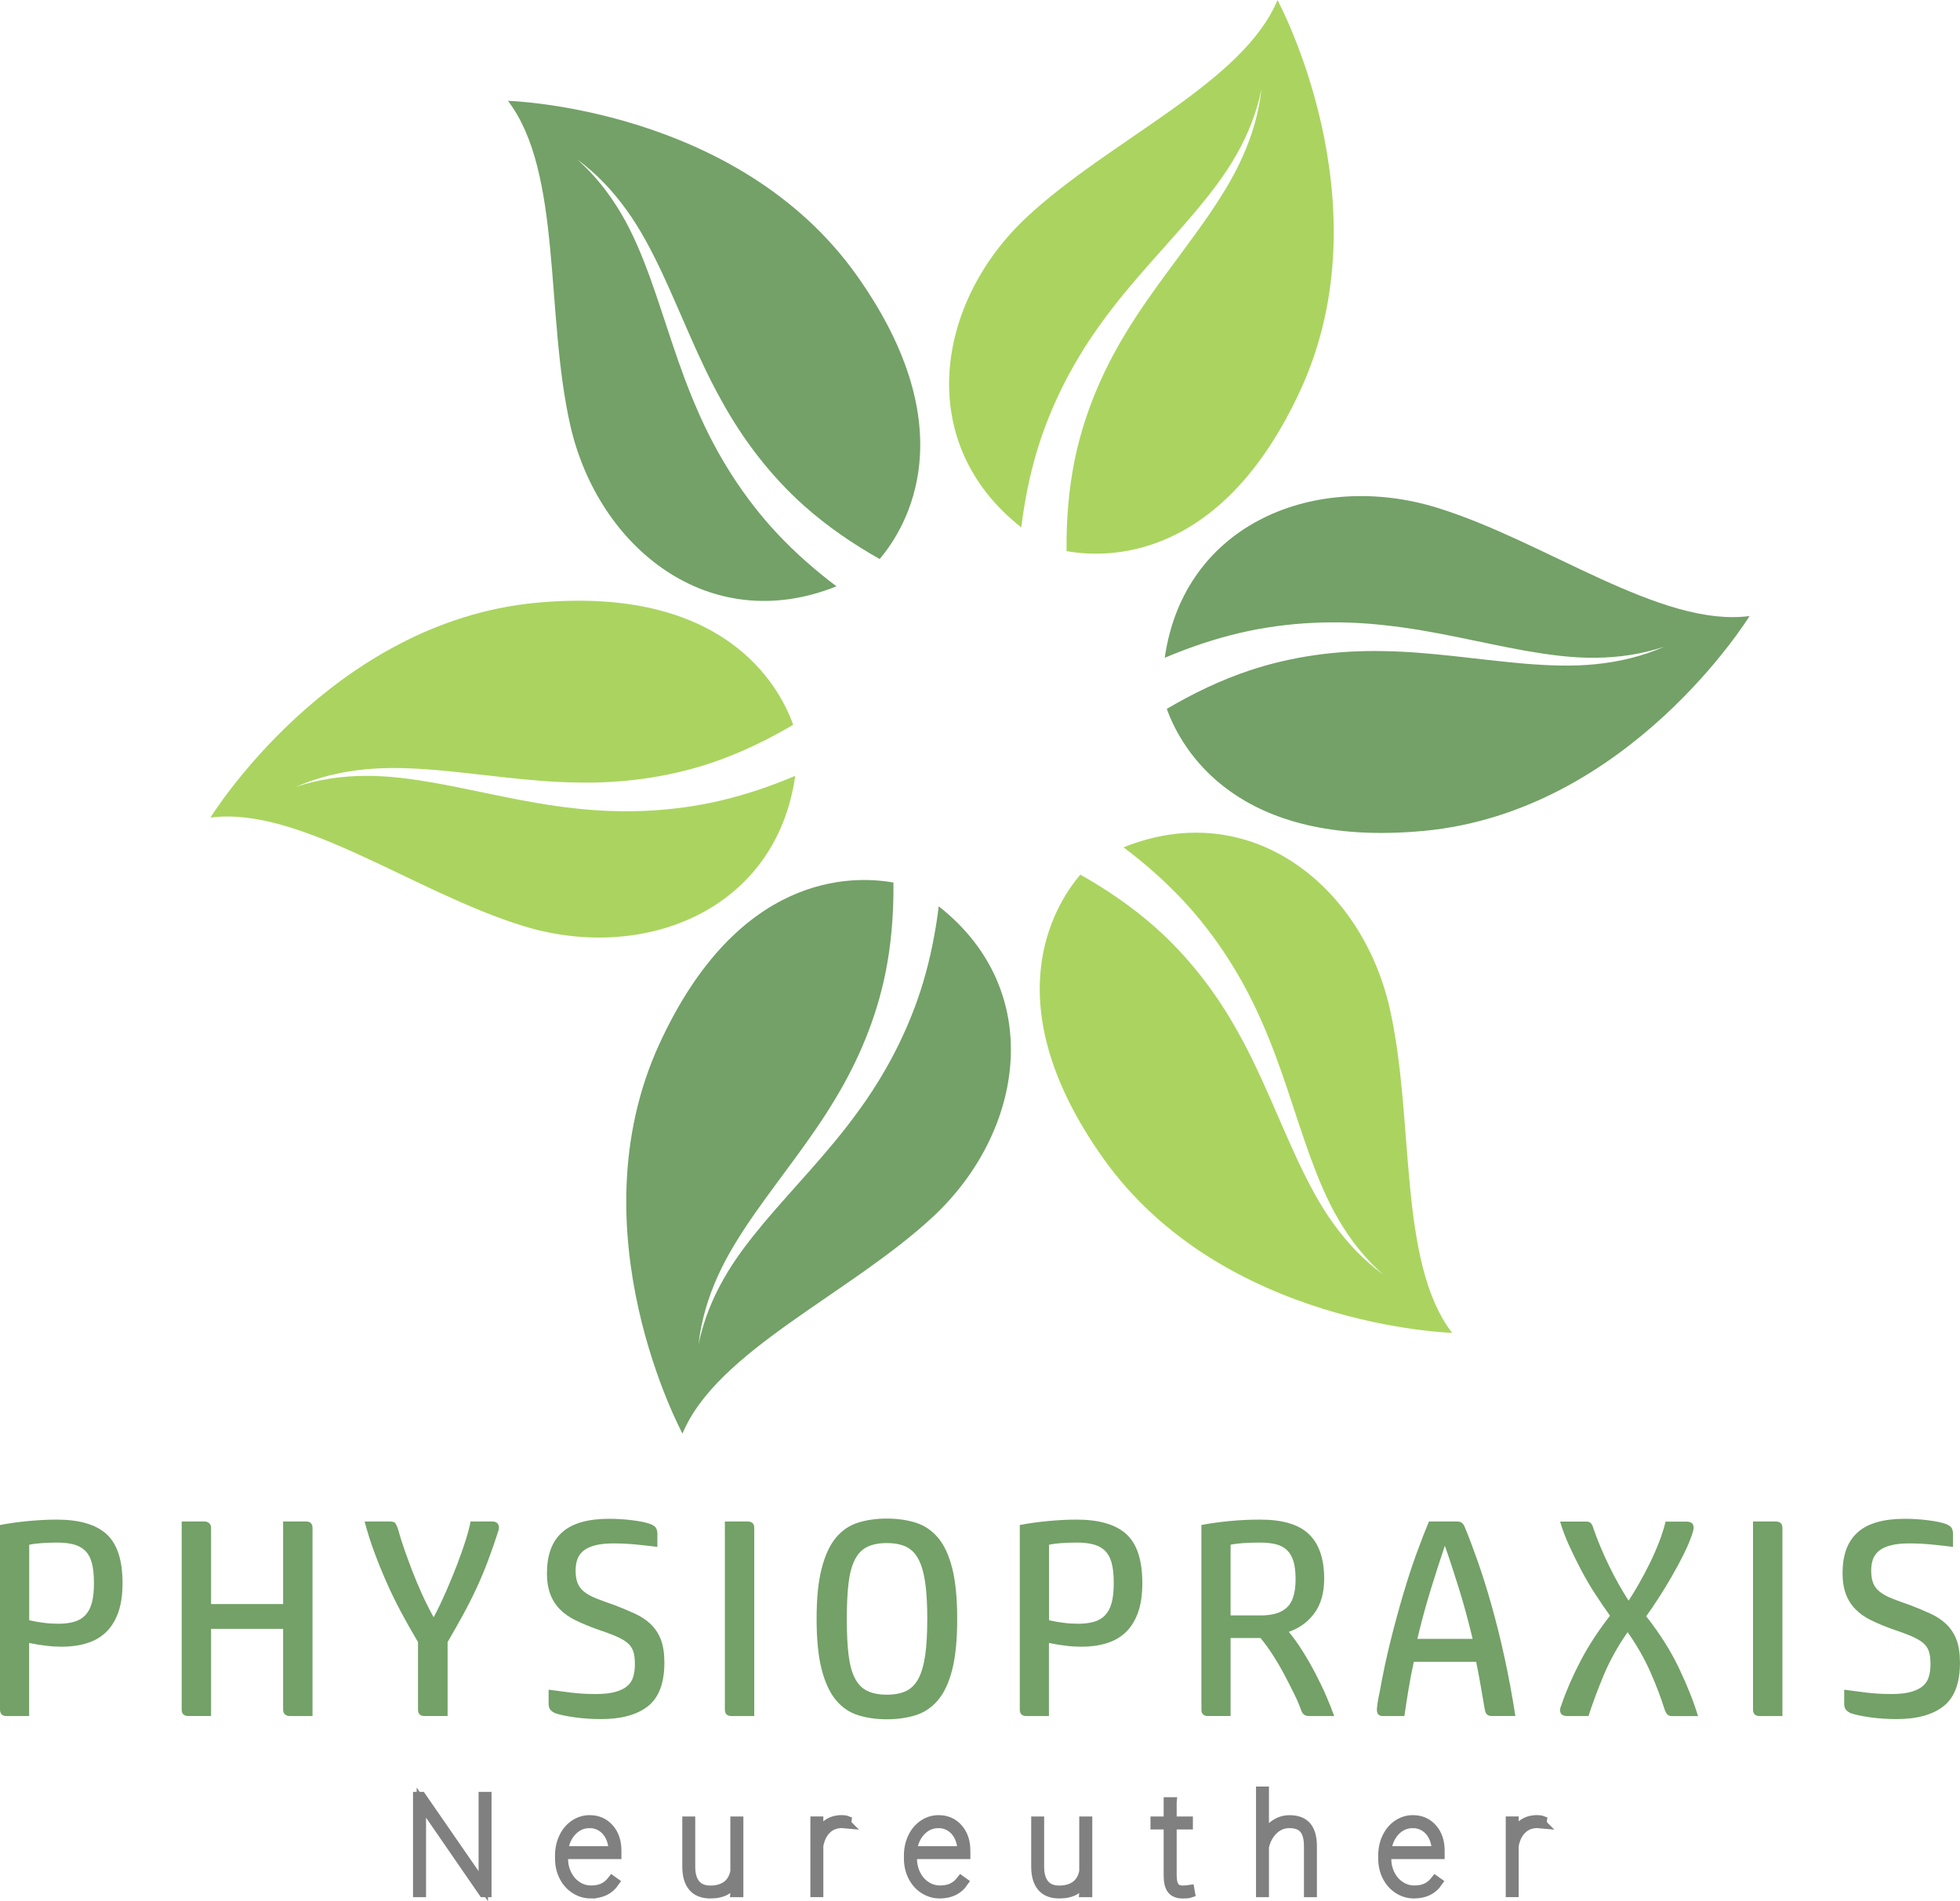
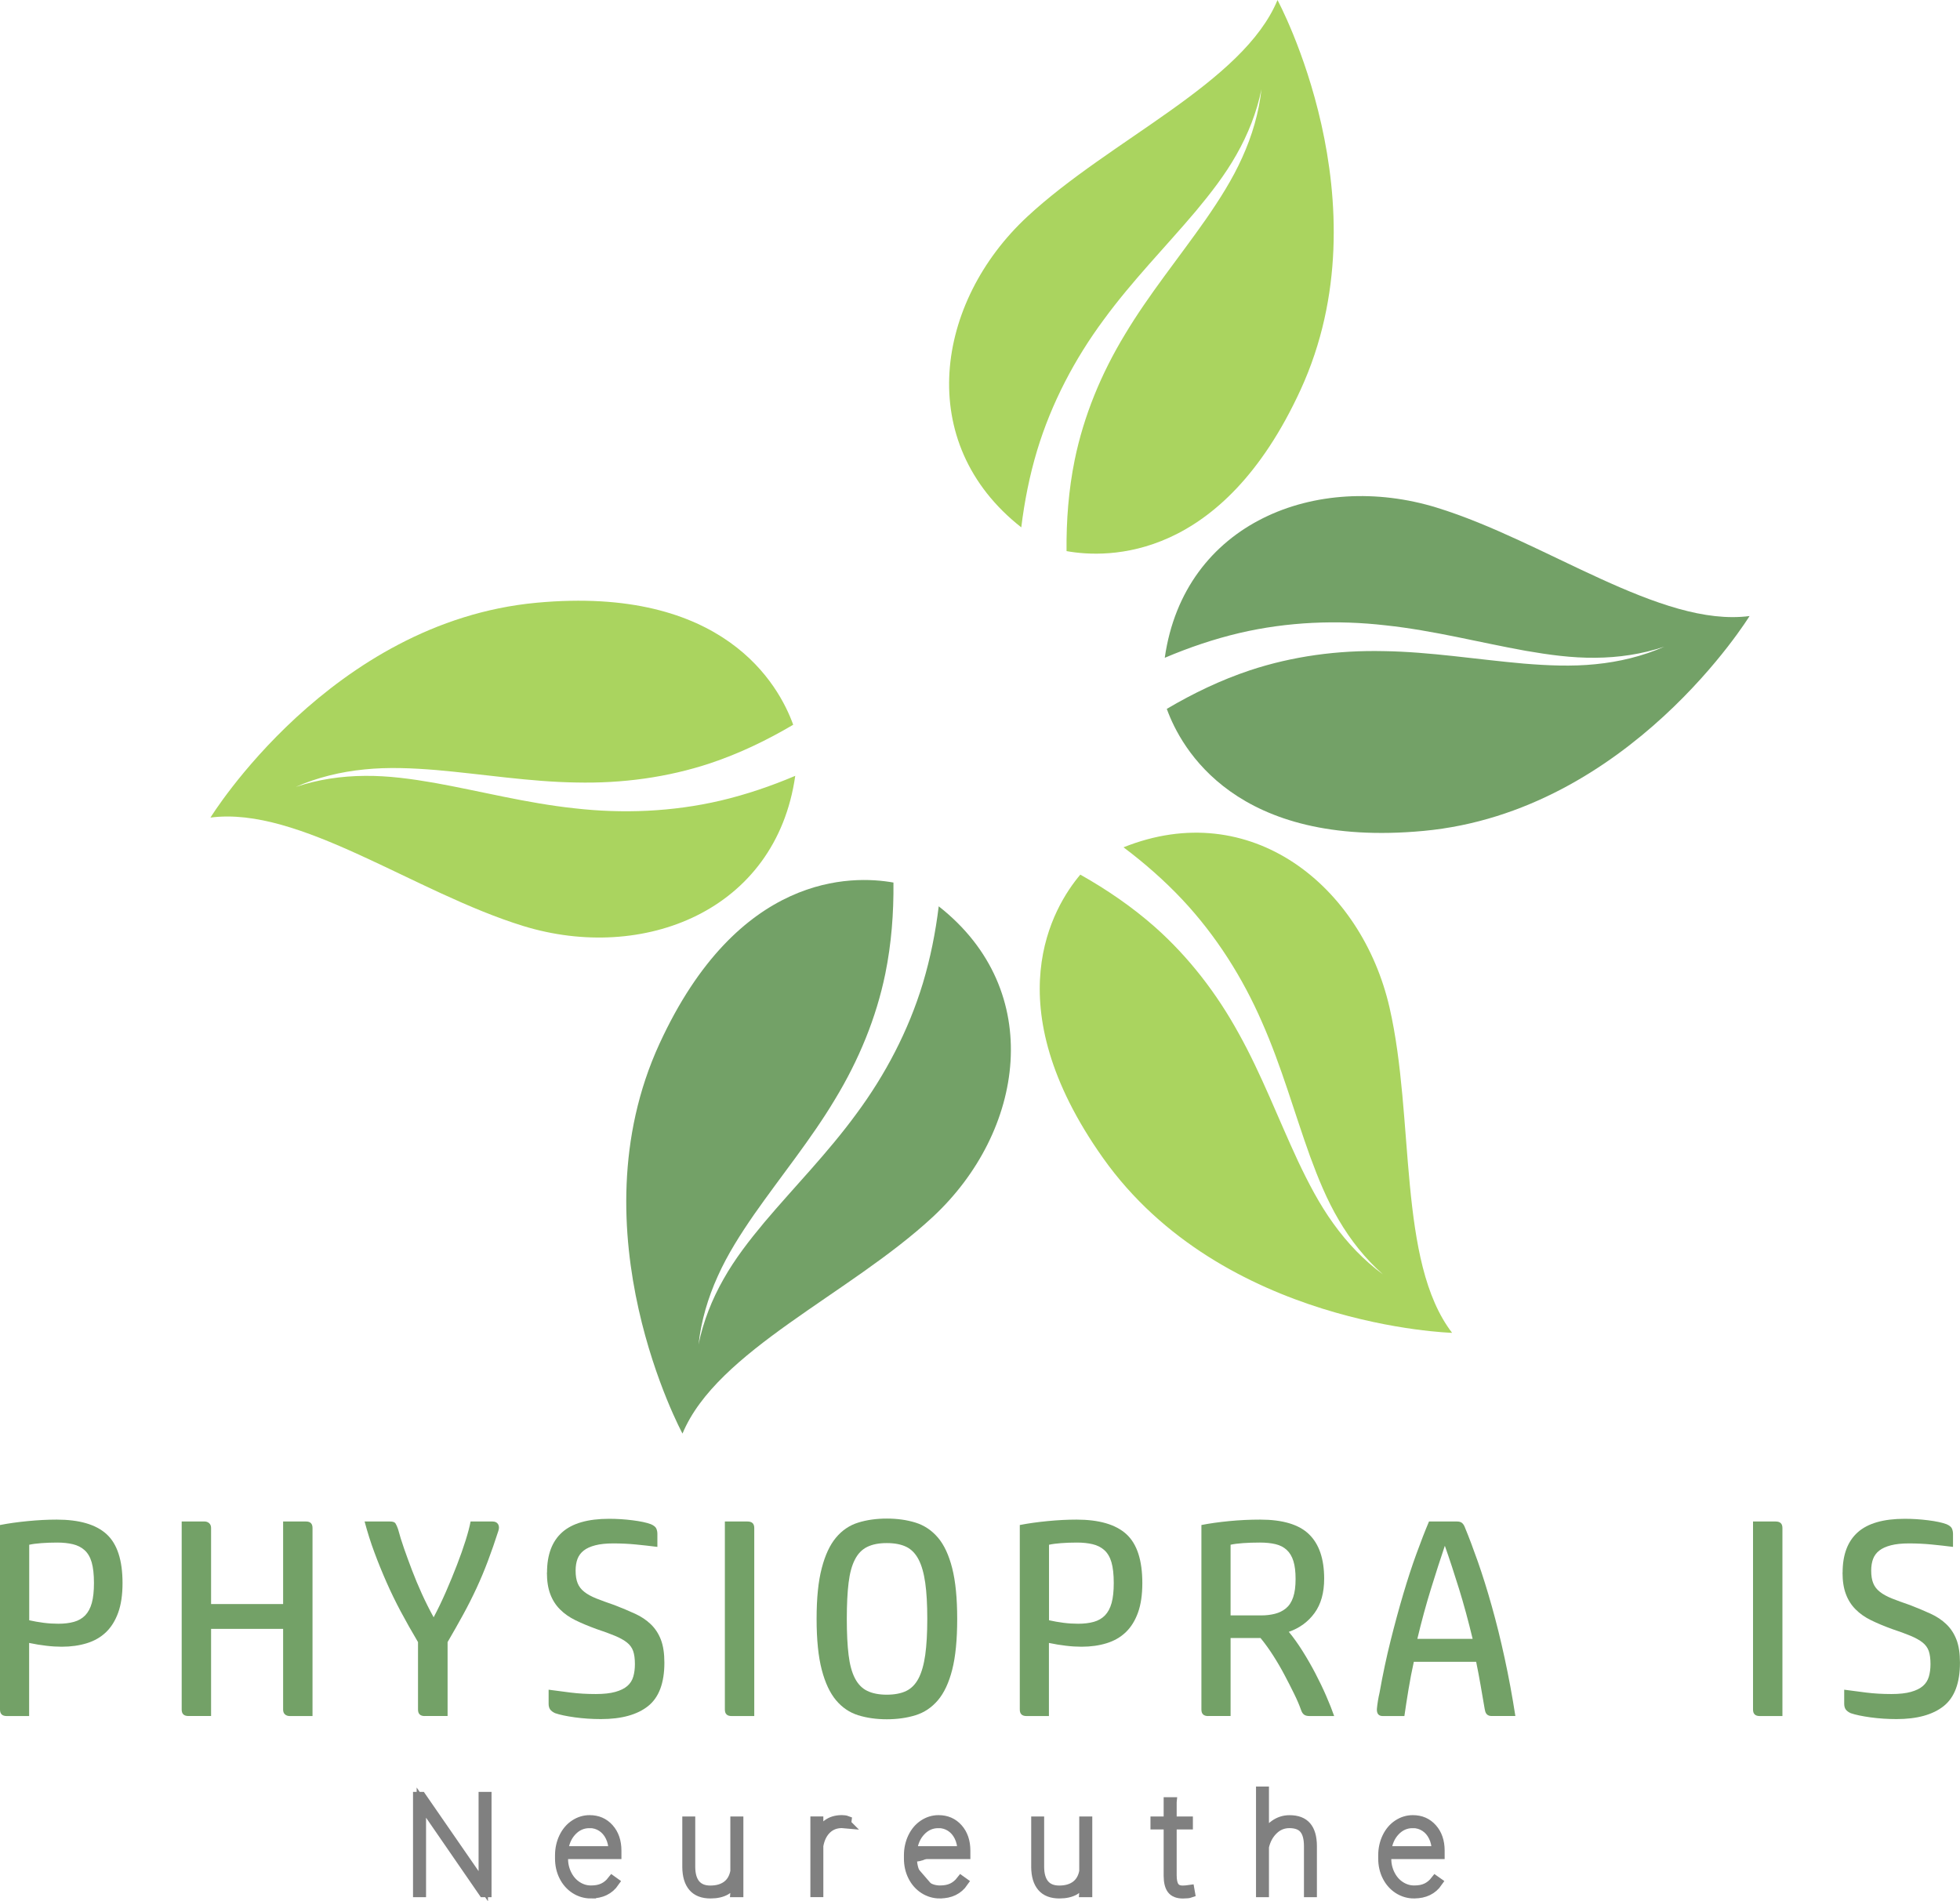
<svg xmlns="http://www.w3.org/2000/svg" version="1.1" viewBox="0 0 529.46 513.65">
  <defs>
    <style>
      .cls-1 {
        fill: #73a167;
      }

      .cls-2 {
        fill: gray;
      }

      .cls-3 {
        fill: none;
        stroke: gray;
        stroke-miterlimit: 10;
        stroke-width: 2.54px;
      }

      .cls-4 {
        fill: #aad45f;
      }
    </style>
  </defs>
  <g>
    <g id="Layer_1">
      <g>
        <path class="cls-1" d="M1.82,463.61c-1.22,0-1.82-.58-1.82-1.75v-49.86c2.24-.44,4.74-.79,7.51-1.06,2.77-.27,5.37-.4,7.8-.4,6.12,0,10.62,1.31,13.49,3.94,2.87,2.63,4.3,7.02,4.3,13.2,0,3.16-.39,5.82-1.17,7.98-.78,2.16-1.87,3.92-3.28,5.28-1.41,1.36-3.14,2.36-5.18,2.99-2.04.63-4.3.95-6.78.95-1.31,0-2.71-.08-4.19-.26-1.48-.17-3.03-.42-4.63-.76v19.75H1.82ZM7.87,437.73c1.31.29,2.62.52,3.94.69,1.31.17,2.62.25,3.94.25,1.6,0,3.01-.17,4.23-.51,1.22-.34,2.22-.92,3.03-1.75.8-.83,1.4-1.94,1.79-3.35.39-1.41.58-3.21.58-5.39,0-2.33-.21-4.2-.62-5.61-.41-1.41-1.06-2.5-1.93-3.28-.87-.78-1.93-1.31-3.17-1.6-1.24-.29-2.64-.44-4.19-.44s-2.93.05-4.26.15c-1.34.1-2.44.24-3.32.44v20.41Z" />
        <path class="cls-1" d="M82.67,411.05c1.17,0,1.75.58,1.75,1.75v50.81h-6.12c-.54,0-.97-.14-1.31-.44-.34-.29-.51-.73-.51-1.31v-21.8h-19.46v23.54h-6.12c-1.22,0-1.82-.58-1.82-1.75v-50.81h6.12c.53,0,.97.16,1.31.47.34.32.51.74.51,1.28v20.56h19.46v-22.31h6.2Z" />
        <path class="cls-1" d="M114.74,463.61c-1.22,0-1.82-.58-1.82-1.75v-18.23c-1.7-2.87-3.26-5.62-4.67-8.27s-2.7-5.3-3.86-7.95c-1.17-2.65-2.25-5.31-3.24-7.98-1-2.67-1.88-5.47-2.66-8.38h6.85c.78,0,1.28.17,1.49.51.22.34.45.85.69,1.53.44,1.65.98,3.41,1.64,5.29.66,1.87,1.37,3.83,2.15,5.87.78,2.04,1.65,4.13,2.62,6.27.97,2.14,2.04,4.28,3.21,6.41,1.17-2.19,2.28-4.51,3.35-6.96,1.07-2.45,2.05-4.85,2.95-7.18.9-2.33,1.68-4.53,2.33-6.6.65-2.07,1.1-3.78,1.35-5.14h5.9c.73,0,1.24.24,1.53.73.29.49.32,1.09.07,1.82-.92,2.87-1.86,5.56-2.81,8.09-.95,2.53-1.98,4.99-3.1,7.4-1.12,2.41-2.32,4.79-3.61,7.14-1.29,2.36-2.68,4.82-4.19,7.4v19.97h-6.2Z" />
        <path class="cls-1" d="M147.77,424.83c0-4.81,1.36-8.43,4.08-10.86,2.72-2.43,6.95-3.65,12.68-3.65,2.09,0,4.2.13,6.34.4,2.14.27,3.79.62,4.96,1.06.78.34,1.26.73,1.46,1.17.19.44.29.92.29,1.46v3.5c-1.9-.24-3.83-.46-5.8-.65s-4-.29-6.09-.29c-1.94,0-3.57.17-4.88.51-1.31.34-2.36.81-3.13,1.42s-1.34,1.36-1.68,2.26c-.34.9-.51,1.96-.51,3.17,0,1.36.18,2.49.55,3.39.36.9.96,1.68,1.79,2.33.82.66,1.91,1.25,3.24,1.79,1.34.53,3,1.14,4.99,1.82,1.99.78,3.82,1.54,5.47,2.3,1.65.75,3.07,1.7,4.26,2.84,1.19,1.14,2.1,2.53,2.73,4.16s.95,3.71.95,6.23c0,5.49-1.47,9.4-4.41,11.74-2.94,2.33-7.18,3.5-12.72,3.5-2.43,0-4.79-.16-7.07-.47-2.28-.32-4.06-.69-5.32-1.13-.63-.29-1.08-.63-1.35-1.02-.27-.39-.4-.9-.4-1.53v-3.79c1.8.24,3.76.5,5.9.77,2.14.27,4.42.4,6.85.4,2.14,0,3.9-.19,5.28-.58,1.38-.39,2.47-.92,3.24-1.6.78-.68,1.31-1.52,1.6-2.52.29-1,.44-2.12.44-3.39,0-1.46-.16-2.64-.48-3.54-.32-.9-.87-1.66-1.68-2.3-.8-.63-1.87-1.23-3.21-1.79-1.34-.56-3.02-1.18-5.07-1.86-2.14-.78-4.02-1.57-5.65-2.37-1.63-.8-3.01-1.77-4.15-2.92-1.14-1.14-2.02-2.51-2.62-4.12-.61-1.61-.91-3.55-.91-5.83" />
        <path class="cls-1" d="M197.63,463.61c-1.22,0-1.82-.58-1.82-1.75v-50.81h6.12c1.21,0,1.82.58,1.82,1.75v50.81h-6.12Z" />
        <path class="cls-1" d="M258.57,437.36c0,5.64-.45,10.22-1.35,13.74-.9,3.53-2.19,6.27-3.86,8.24-1.68,1.97-3.69,3.32-6.05,4.05-2.36.73-4.95,1.09-7.76,1.09s-5.39-.36-7.73-1.09c-2.33-.73-4.33-2.08-5.98-4.05-1.65-1.97-2.94-4.71-3.86-8.24-.92-3.52-1.39-8.1-1.39-13.74s.46-10.16,1.39-13.7c.92-3.55,2.21-6.31,3.86-8.27,1.65-1.97,3.65-3.32,5.98-4.04,2.33-.73,4.91-1.09,7.73-1.09s5.41.36,7.76,1.09c2.36.73,4.37,2.08,6.05,4.04,1.68,1.97,2.96,4.73,3.86,8.27.9,3.55,1.35,8.12,1.35,13.7M228.75,437.36c0,3.89.16,7.13.48,9.73.31,2.6.88,4.7,1.71,6.31.83,1.6,1.94,2.75,3.35,3.42,1.41.68,3.16,1.02,5.25,1.02s3.9-.34,5.29-1.02c1.38-.68,2.49-1.82,3.32-3.42.83-1.61,1.42-3.71,1.79-6.31.36-2.6.55-5.84.55-9.73s-.18-7.13-.55-9.73c-.37-2.6-.96-4.7-1.79-6.3-.83-1.6-1.93-2.75-3.32-3.43-1.39-.68-3.15-1.02-5.29-1.02s-3.84.34-5.25,1.02c-1.41.68-2.53,1.82-3.35,3.43-.83,1.6-1.4,3.71-1.71,6.3-.32,2.6-.48,5.85-.48,9.73" />
        <path class="cls-1" d="M277.3,463.61c-1.22,0-1.82-.58-1.82-1.75v-49.86c2.23-.44,4.74-.79,7.51-1.06,2.77-.27,5.37-.4,7.8-.4,6.12,0,10.62,1.31,13.49,3.94,2.87,2.63,4.3,7.02,4.3,13.2,0,3.16-.39,5.82-1.17,7.98-.78,2.16-1.87,3.92-3.28,5.28-1.41,1.36-3.14,2.36-5.18,2.99-2.04.63-4.3.95-6.78.95-1.31,0-2.71-.08-4.19-.26-1.48-.17-3.03-.42-4.63-.76v19.75h-6.05ZM283.36,437.73c1.31.29,2.62.52,3.94.69,1.31.17,2.62.25,3.94.25,1.6,0,3.01-.17,4.23-.51,1.21-.34,2.22-.92,3.02-1.75.8-.83,1.4-1.94,1.79-3.35.39-1.41.58-3.21.58-5.39,0-2.33-.21-4.2-.62-5.61-.41-1.41-1.06-2.5-1.93-3.28-.87-.78-1.93-1.31-3.17-1.6-1.24-.29-2.64-.44-4.19-.44s-2.93.05-4.26.15c-1.34.1-2.44.24-3.32.44v20.41Z" />
        <path class="cls-1" d="M326.36,463.61c-1.22,0-1.82-.58-1.82-1.75v-49.86c2.23-.44,4.74-.79,7.51-1.06,2.77-.27,5.56-.4,8.38-.4,6.07,0,10.47,1.32,13.19,3.97,2.72,2.65,4.08,6.65,4.08,11.99,0,3.79-.86,6.88-2.59,9.26-1.73,2.38-4.05,4.08-6.96,5.1,1.21,1.46,2.44,3.17,3.68,5.14,1.24,1.97,2.41,4,3.5,6.09,1.09,2.09,2.08,4.14,2.95,6.16.88,2.02,1.58,3.8,2.12,5.36h-6.63c-.68,0-1.19-.13-1.53-.4-.34-.27-.61-.69-.8-1.28-.44-1.26-1.06-2.71-1.86-4.34-.8-1.63-1.66-3.32-2.59-5.07-.92-1.75-1.94-3.5-3.06-5.25-1.12-1.75-2.26-3.33-3.42-4.74h-8.09v21.07h-6.05ZM332.42,436.42h8.31c1.31,0,2.54-.15,3.68-.44,1.14-.29,2.14-.79,2.99-1.49.85-.71,1.5-1.7,1.93-2.99.44-1.29.65-2.93.65-4.92s-.19-3.54-.58-4.81c-.39-1.26-.98-2.27-1.79-3.02-.8-.75-1.81-1.28-3.02-1.57-1.22-.29-2.62-.44-4.23-.44-1.7,0-3.23.05-4.59.15-1.36.1-2.48.24-3.35.44v19.1Z" />
        <path class="cls-1" d="M401.09,461.86c-.39-2.29-.77-4.47-1.13-6.56-.36-2.09-.76-4.2-1.2-6.34h-16.84c-.54,2.43-1.01,4.88-1.42,7.36-.41,2.48-.79,4.91-1.13,7.29h-5.83c-1.12,0-1.65-.63-1.6-1.9.14-1.51.39-2.99.73-4.45.87-4.91,1.87-9.6,2.99-14.07,1.12-4.47,2.26-8.67,3.43-12.61,1.17-3.94,2.34-7.55,3.54-10.82,1.19-3.28,2.32-6.18,3.39-8.71h7.58c.58,0,1.03.13,1.35.4.32.27.57.67.77,1.2,1.07,2.58,2.23,5.66,3.5,9.26,1.26,3.6,2.52,7.59,3.75,11.99,1.24,4.4,2.41,9.11,3.5,14.14,1.09,5.03,2.05,10.22,2.88,15.56h-6.42c-1.07,0-1.68-.58-1.82-1.75M390.3,417.61c-1.21,3.6-2.47,7.47-3.75,11.63-1.29,4.15-2.52,8.66-3.68,13.52h14.94c-1.17-4.86-2.39-9.37-3.68-13.52-1.29-4.16-2.56-8.03-3.83-11.63" />
-         <path class="cls-1" d="M423.32,463.61c-.54,0-.98-.12-1.35-.36-.37-.24-.55-.68-.55-1.31,0-.34.15-.85.44-1.53,1.26-3.69,2.95-7.57,5.07-11.63,2.11-4.06,4.77-8.15,7.98-12.28-1.21-1.7-2.49-3.57-3.83-5.61-1.34-2.04-2.6-4.18-3.79-6.41-1.19-2.24-2.31-4.5-3.35-6.78-1.05-2.28-1.88-4.5-2.51-6.63h7.07c.58,0,1.01.16,1.28.47.27.32.48.74.62,1.28.53,1.55,1.17,3.21,1.89,4.96.73,1.75,1.52,3.5,2.37,5.25.85,1.75,1.74,3.44,2.66,5.07.92,1.63,1.8,3.07,2.62,4.34.92-1.41,1.87-2.96,2.84-4.67.97-1.7,1.92-3.49,2.84-5.36.92-1.87,1.76-3.78,2.52-5.72.75-1.94,1.35-3.81,1.79-5.61h5.68c.53,0,.98.12,1.35.36.36.24.55.68.55,1.31,0,.24-.05.52-.14.84-.1.32-.2.64-.29.98-.58,1.7-1.36,3.52-2.33,5.47-.97,1.94-2.02,3.89-3.14,5.83-1.12,1.94-2.27,3.84-3.46,5.68-1.19,1.85-2.34,3.55-3.46,5.1,3.64,4.62,6.6,9.29,8.86,14.03,2.26,4.74,3.97,9.05,5.14,12.94h-7.07c-.58,0-1.02-.18-1.31-.55-.29-.37-.53-.86-.73-1.5-.92-2.96-2.17-6.24-3.75-9.84-1.58-3.59-3.63-7.19-6.16-10.79-2.67,3.84-4.84,7.74-6.49,11.7-1.65,3.96-3.01,7.62-4.08,10.97h-5.76Z" />
        <path class="cls-1" d="M475.37,463.61c-1.22,0-1.82-.58-1.82-1.75v-50.81h6.12c1.22,0,1.82.58,1.82,1.75v50.81h-6.12Z" />
        <path class="cls-1" d="M497.75,424.83c0-4.81,1.36-8.43,4.08-10.86,2.72-2.43,6.95-3.65,12.69-3.65,2.09,0,4.2.13,6.34.4,2.14.27,3.79.62,4.96,1.06.78.34,1.26.73,1.46,1.17.19.44.29.92.29,1.46v3.5c-1.9-.24-3.83-.46-5.8-.65-1.97-.19-4-.29-6.09-.29-1.94,0-3.57.17-4.88.51-1.31.34-2.36.81-3.14,1.42s-1.34,1.36-1.68,2.26c-.34.9-.51,1.96-.51,3.17,0,1.36.18,2.49.55,3.39.36.9.96,1.68,1.79,2.33.83.66,1.91,1.25,3.24,1.79,1.34.53,3,1.14,4.99,1.82,1.99.78,3.82,1.54,5.47,2.3,1.65.75,3.07,1.7,4.26,2.84,1.19,1.14,2.1,2.53,2.73,4.16s.95,3.71.95,6.23c0,5.49-1.47,9.4-4.41,11.74-2.94,2.33-7.18,3.5-12.72,3.5-2.43,0-4.79-.16-7.07-.47-2.28-.32-4.06-.69-5.32-1.13-.63-.29-1.08-.63-1.35-1.02-.27-.39-.4-.9-.4-1.53v-3.79c1.8.24,3.77.5,5.9.77,2.14.27,4.42.4,6.85.4,2.14,0,3.9-.19,5.28-.58,1.39-.39,2.47-.92,3.24-1.6.78-.68,1.31-1.52,1.6-2.52.29-1,.44-2.12.44-3.39,0-1.46-.16-2.64-.47-3.54-.32-.9-.87-1.66-1.68-2.3-.8-.63-1.87-1.23-3.21-1.79-1.34-.56-3.02-1.18-5.07-1.86-2.14-.78-4.02-1.57-5.65-2.37-1.63-.8-3.01-1.77-4.15-2.92-1.14-1.14-2.02-2.51-2.62-4.12-.61-1.61-.91-3.55-.91-5.83" />
        <polygon class="cls-2" points="131.51 511.27 130.55 511.27 113.82 486.99 113.82 511.27 112.84 511.27 112.84 485.36 113.82 485.36 130.55 509.58 130.55 485.36 131.51 485.36 131.51 511.27" />
        <polygon class="cls-3" points="131.51 511.27 130.55 511.27 113.82 486.99 113.82 511.27 112.84 511.27 112.84 485.36 113.82 485.36 130.55 509.58 130.55 485.36 131.51 485.36 131.51 511.27" />
        <path class="cls-2" d="M159.63,511.62c-1.55,0-2.98-.42-4.28-1.25-1.3-.84-2.32-1.99-3.05-3.44-.74-1.46-1.1-3.08-1.1-4.86v-.8c0-1.78.36-3.41,1.07-4.9.71-1.48,1.69-2.64,2.94-3.47,1.25-.83,2.6-1.25,4.07-1.25,2.15,0,3.9.76,5.27,2.3,1.36,1.53,2.05,3.54,2.05,6.03v1.01h-14.43v1.05c0,1.56.33,3.01.99,4.34.66,1.33,1.57,2.38,2.72,3.13,1.16.76,2.41,1.14,3.76,1.14s2.39-.21,3.3-.64c.91-.43,1.71-1.09,2.41-1.99l.67.48c-1.43,2.08-3.57,3.11-6.39,3.11M159.28,492.62c-1.88,0-3.46.7-4.77,2.09-1.31,1.39-2.07,3.17-2.3,5.33h13.42v-.23c0-1.31-.28-2.52-.83-3.64-.55-1.12-1.31-1.99-2.28-2.62-.97-.62-2.05-.94-3.25-.94" />
        <path class="cls-3" d="M159.63,511.62c-1.55,0-2.98-.42-4.28-1.25-1.3-.84-2.32-1.99-3.05-3.44-.74-1.46-1.1-3.08-1.1-4.86v-.8c0-1.78.36-3.41,1.07-4.9.71-1.48,1.69-2.64,2.94-3.47,1.25-.83,2.6-1.25,4.07-1.25,2.15,0,3.9.76,5.27,2.3,1.36,1.53,2.05,3.54,2.05,6.03v1.01h-14.43v1.05c0,1.56.33,3.01.99,4.34.66,1.33,1.57,2.38,2.72,3.13,1.16.76,2.41,1.14,3.76,1.14s2.39-.21,3.3-.64c.91-.43,1.71-1.09,2.41-1.99l.67.48c-1.43,2.08-3.57,3.11-6.39,3.11ZM159.28,492.62c-1.88,0-3.46.7-4.77,2.09-1.31,1.39-2.07,3.17-2.3,5.33h13.42v-.23c0-1.31-.28-2.52-.83-3.64-.55-1.12-1.31-1.99-2.28-2.62-.97-.62-2.05-.94-3.25-.94Z" />
        <path class="cls-2" d="M198.56,511.27v-3.11c-.57,1.07-1.4,1.91-2.49,2.53-1.09.62-2.47.93-4.15.93-2.1,0-3.68-.61-4.73-1.84-1.05-1.23-1.59-3.02-1.61-5.36v-12.41h.96v12.44c.02,2.04.49,3.59,1.39,4.64.9,1.05,2.22,1.58,3.95,1.58,1.84,0,3.33-.43,4.49-1.3,1.15-.87,1.88-2.14,2.19-3.81v-13.54h.98v19.26h-.98Z" />
        <path class="cls-3" d="M198.56,511.27v-3.11c-.57,1.07-1.4,1.91-2.49,2.53-1.09.62-2.47.93-4.15.93-2.1,0-3.68-.61-4.73-1.84-1.05-1.23-1.59-3.02-1.61-5.36v-12.41h.96v12.44c.02,2.04.49,3.59,1.39,4.64.9,1.05,2.22,1.58,3.95,1.58,1.84,0,3.33-.43,4.49-1.3,1.15-.87,1.88-2.14,2.19-3.81v-13.54h.98v19.26h-.98Z" />
        <path class="cls-2" d="M228.67,492.72l-1.25-.11c-1.64,0-3.01.53-4.11,1.59-1.1,1.06-1.83,2.54-2.17,4.45v12.61h-.96v-19.26h.96v4c.52-1.34,1.3-2.4,2.35-3.18,1.04-.78,2.35-1.18,3.93-1.18.56,0,1.01.07,1.35.2l-.11.87Z" />
        <path class="cls-3" d="M228.67,492.72l-1.25-.11c-1.64,0-3.01.53-4.11,1.59-1.1,1.06-1.83,2.54-2.17,4.45v12.61h-.96v-19.26h.96v4c.52-1.34,1.3-2.4,2.35-3.18,1.04-.78,2.35-1.18,3.93-1.18.56,0,1.01.07,1.35.2l-.11.87Z" />
-         <path class="cls-2" d="M253.88,511.62c-1.55,0-2.98-.42-4.28-1.25-1.3-.84-2.32-1.99-3.05-3.44-.74-1.46-1.1-3.08-1.1-4.86v-.8c0-1.78.36-3.41,1.07-4.9.71-1.48,1.69-2.64,2.94-3.47,1.25-.83,2.6-1.25,4.08-1.25,2.15,0,3.9.76,5.27,2.3,1.36,1.53,2.05,3.54,2.05,6.03v1.01h-14.43v1.05c0,1.56.33,3.01.99,4.34.66,1.33,1.57,2.38,2.72,3.13,1.16.76,2.41,1.14,3.76,1.14s2.39-.21,3.3-.64c.91-.43,1.71-1.09,2.41-1.99l.67.48c-1.43,2.08-3.57,3.11-6.39,3.11M253.52,492.62c-1.88,0-3.46.7-4.77,2.09-1.31,1.39-2.07,3.17-2.3,5.33h13.42v-.23c0-1.31-.28-2.52-.83-3.64-.55-1.12-1.31-1.99-2.28-2.62-.97-.62-2.05-.94-3.25-.94" />
+         <path class="cls-2" d="M253.88,511.62c-1.55,0-2.98-.42-4.28-1.25-1.3-.84-2.32-1.99-3.05-3.44-.74-1.46-1.1-3.08-1.1-4.86v-.8c0-1.78.36-3.41,1.07-4.9.71-1.48,1.69-2.64,2.94-3.47,1.25-.83,2.6-1.25,4.08-1.25,2.15,0,3.9.76,5.27,2.3,1.36,1.53,2.05,3.54,2.05,6.03v1.01h-14.43v1.05s2.39-.21,3.3-.64c.91-.43,1.71-1.09,2.41-1.99l.67.48c-1.43,2.08-3.57,3.11-6.39,3.11M253.52,492.62c-1.88,0-3.46.7-4.77,2.09-1.31,1.39-2.07,3.17-2.3,5.33h13.42v-.23c0-1.31-.28-2.52-.83-3.64-.55-1.12-1.31-1.99-2.28-2.62-.97-.62-2.05-.94-3.25-.94" />
        <path class="cls-3" d="M253.88,511.62c-1.55,0-2.98-.42-4.28-1.25-1.3-.84-2.32-1.99-3.05-3.44-.74-1.46-1.1-3.08-1.1-4.86v-.8c0-1.78.36-3.41,1.07-4.9.71-1.48,1.69-2.64,2.94-3.47,1.25-.83,2.6-1.25,4.08-1.25,2.15,0,3.9.76,5.27,2.3,1.36,1.53,2.05,3.54,2.05,6.03v1.01h-14.43v1.05c0,1.56.33,3.01.99,4.34.66,1.33,1.57,2.38,2.72,3.13,1.16.76,2.41,1.14,3.76,1.14s2.39-.21,3.3-.64c.91-.43,1.71-1.09,2.41-1.99l.67.48c-1.43,2.08-3.57,3.11-6.39,3.11ZM253.52,492.62c-1.88,0-3.46.7-4.77,2.09-1.31,1.39-2.07,3.17-2.3,5.33h13.42v-.23c0-1.31-.28-2.52-.83-3.64-.55-1.12-1.31-1.99-2.28-2.62-.97-.62-2.05-.94-3.25-.94Z" />
        <path class="cls-2" d="M292.81,511.27v-3.11c-.57,1.07-1.4,1.91-2.49,2.53-1.09.62-2.47.93-4.15.93-2.1,0-3.68-.61-4.73-1.84-1.05-1.23-1.59-3.02-1.61-5.36v-12.41h.96v12.44c.02,2.04.49,3.59,1.39,4.64.9,1.05,2.22,1.58,3.95,1.58,1.84,0,3.33-.43,4.49-1.3,1.15-.87,1.88-2.14,2.19-3.81v-13.54h.98v19.26h-.98Z" />
        <path class="cls-3" d="M292.81,511.27v-3.11c-.57,1.07-1.4,1.91-2.49,2.53-1.09.62-2.47.93-4.15.93-2.1,0-3.68-.61-4.73-1.84-1.05-1.23-1.59-3.02-1.61-5.36v-12.41h.96v12.44c.02,2.04.49,3.59,1.39,4.64.9,1.05,2.22,1.58,3.95,1.58,1.84,0,3.33-.43,4.49-1.3,1.15-.87,1.88-2.14,2.19-3.81v-13.54h.98v19.26h-.98Z" />
        <path class="cls-2" d="M316.59,486.82v5.2h4.38v.96h-4.38v13.68c0,1.37.22,2.38.67,3.03.45.65,1.19.98,2.23.98.52,0,1.16-.05,1.9-.16l.16.91c-.39.14-1.06.21-2.01.21-1.4,0-2.4-.39-3.01-1.17-.6-.78-.91-2-.92-3.68v-13.81h-3.56v-.96h3.56v-5.2h.98Z" />
        <path class="cls-3" d="M316.59,486.82v5.2h4.38v.96h-4.38v13.68c0,1.37.22,2.38.67,3.03.45.65,1.19.98,2.23.98.52,0,1.16-.05,1.9-.16l.16.91c-.39.14-1.06.21-2.01.21-1.4,0-2.4-.39-3.01-1.17-.6-.78-.91-2-.92-3.68v-13.81h-3.56v-.96h3.56v-5.2h.98Z" />
        <path class="cls-2" d="M341.51,496.5c.63-1.5,1.55-2.67,2.78-3.54,1.22-.87,2.58-1.3,4.06-1.3,2.07,0,3.6.58,4.6,1.75,1,1.17,1.51,2.94,1.52,5.3v12.56h-.96v-12.59c-.01-2.06-.43-3.59-1.26-4.58-.83-.99-2.15-1.48-3.95-1.48-1.66,0-3.1.59-4.32,1.77-1.22,1.18-2.04,2.7-2.46,4.56v12.32h-.96v-27.34h.96v12.57Z" />
        <path class="cls-3" d="M341.51,496.5c.63-1.5,1.55-2.67,2.78-3.54,1.22-.87,2.58-1.3,4.06-1.3,2.07,0,3.6.58,4.6,1.75,1,1.17,1.51,2.94,1.52,5.3v12.56h-.96v-12.59c-.01-2.06-.43-3.59-1.26-4.58-.83-.99-2.15-1.48-3.95-1.48-1.66,0-3.1.59-4.32,1.77-1.22,1.18-2.04,2.7-2.46,4.56v12.32h-.96v-27.34h.96v12.57Z" />
        <path class="cls-2" d="M382,511.62c-1.55,0-2.98-.42-4.28-1.25-1.3-.84-2.32-1.99-3.05-3.44-.74-1.46-1.1-3.08-1.1-4.86v-.8c0-1.78.36-3.41,1.07-4.9.71-1.48,1.69-2.64,2.94-3.47,1.25-.83,2.6-1.25,4.08-1.25,2.15,0,3.9.76,5.27,2.3,1.36,1.53,2.05,3.54,2.05,6.03v1.01h-14.43v1.05c0,1.56.33,3.01.99,4.34.66,1.33,1.57,2.38,2.72,3.13,1.16.76,2.41,1.14,3.76,1.14s2.39-.21,3.3-.64c.91-.43,1.71-1.09,2.41-1.99l.68.48c-1.43,2.08-3.57,3.11-6.39,3.11M381.65,492.62c-1.88,0-3.46.7-4.77,2.09-1.31,1.39-2.07,3.17-2.3,5.33h13.42v-.23c0-1.31-.28-2.52-.83-3.64-.55-1.12-1.31-1.99-2.28-2.62-.97-.62-2.05-.94-3.25-.94" />
        <path class="cls-3" d="M382,511.62c-1.55,0-2.98-.42-4.28-1.25-1.3-.84-2.32-1.99-3.05-3.44-.74-1.46-1.1-3.08-1.1-4.86v-.8c0-1.78.36-3.41,1.07-4.9.71-1.48,1.69-2.64,2.94-3.47,1.25-.83,2.6-1.25,4.08-1.25,2.15,0,3.9.76,5.27,2.3,1.36,1.53,2.05,3.54,2.05,6.03v1.01h-14.43v1.05c0,1.56.33,3.01.99,4.34.66,1.33,1.57,2.38,2.72,3.13,1.16.76,2.41,1.14,3.76,1.14s2.39-.21,3.3-.64c.91-.43,1.71-1.09,2.41-1.99l.68.48c-1.43,2.08-3.57,3.11-6.39,3.11ZM381.65,492.62c-1.88,0-3.46.7-4.77,2.09-1.31,1.39-2.07,3.17-2.3,5.33h13.42v-.23c0-1.31-.28-2.52-.83-3.64-.55-1.12-1.31-1.99-2.28-2.62-.97-.62-2.05-.94-3.25-.94Z" />
-         <path class="cls-2" d="M416.51,492.72l-1.25-.11c-1.64,0-3.01.53-4.11,1.59-1.1,1.06-1.83,2.54-2.17,4.45v12.61h-.96v-19.26h.96v4c.52-1.34,1.3-2.4,2.35-3.18,1.04-.78,2.35-1.18,3.93-1.18.56,0,1.01.07,1.35.2l-.11.87Z" />
-         <path class="cls-3" d="M416.51,492.72l-1.25-.11c-1.64,0-3.01.53-4.11,1.59-1.1,1.06-1.83,2.54-2.17,4.45v12.61h-.96v-19.26h.96v4c.52-1.34,1.3-2.4,2.35-3.18,1.04-.78,2.35-1.18,3.93-1.18.56,0,1.01.07,1.35.2l-.11.87Z" />
        <path class="cls-4" d="M345.1,0c-9.29,22.41-45.13,37.63-67.65,58.58-24.71,22.98-30.68,61.05-1.57,83.89.86-7.03,2.24-14,4.29-20.81,3.88-12.81,10.18-24.75,17.94-35.23,7.71-10.56,16.73-19.69,24.88-29.34,4.04-4.85,7.93-9.83,11.02-15.32,3.11-5.47,5.48-11.41,6.75-17.66-.69,6.34-2.53,12.58-5.2,18.46-2.64,5.9-6.15,11.36-9.8,16.65-7.38,10.54-15.46,20.4-21.85,31.09-6.46,10.64-11.16,22.06-13.6,33.95-1.65,8.1-2.28,16.35-2.2,24.63,11.18,2.01,41.97,2.69,63.22-43.58,23.31-50.74-6.24-105.3-6.24-105.3" />
        <path class="cls-1" d="M472.62,166.43c-24.06,3.16-55.15-20.27-84.55-29.3-32.25-9.91-68.21,3.96-73.43,40.58,6.52-2.77,13.25-5.06,20.16-6.69,13.03-3.05,26.53-3.57,39.48-2.08,13,1.39,25.42,4.65,37.85,6.88,6.22,1.08,12.48,1.95,18.78,1.88,6.29-.04,12.62-.96,18.67-2.99-5.84,2.57-12.16,4.1-18.58,4.73-6.43.66-12.92.36-19.32-.16-12.81-1.12-25.39-3.19-37.85-3.37-12.44-.28-24.68,1.37-36.21,5.19-7.84,2.62-15.3,6.2-22.43,10.41,3.85,10.69,18.65,37.69,69.35,32.97,55.6-5.18,88.08-58.06,88.08-58.06" />
        <path class="cls-4" d="M392.26,360.08c-14.77-19.25-10.03-57.9-16.9-87.87-7.55-32.89-37.53-57.09-71.86-43.3,5.66,4.26,11.01,8.94,15.88,14.12,9.16,9.76,16.35,21.19,21.54,33.15,5.29,11.96,8.69,24.34,12.97,36.22,2.18,5.92,4.55,11.78,7.76,17.2,3.18,5.43,7.14,10.45,11.92,14.68-5.14-3.77-9.63-8.48-13.39-13.73-3.79-5.24-6.77-11.01-9.52-16.81-5.44-11.66-9.93-23.59-16-34.47-5.98-10.92-13.53-20.69-22.6-28.76-6.19-5.48-13.02-10.15-20.23-14.22-7.34,8.68-23.31,35,6.12,76.54,32.29,45.56,94.32,47.25,94.32,47.25" />
        <path class="cls-1" d="M184.36,387.31c9.29-22.42,45.13-37.63,67.65-58.57,24.71-22.98,30.68-61.05,1.57-83.89-.86,7.03-2.24,14-4.29,20.81-3.88,12.81-10.17,24.75-17.94,35.23-7.71,10.56-16.73,19.69-24.88,29.34-4.04,4.85-7.93,9.83-11.02,15.33-3.11,5.47-5.48,11.41-6.75,17.66.69-6.34,2.53-12.58,5.2-18.46,2.64-5.9,6.15-11.36,9.8-16.65,7.38-10.54,15.46-20.4,21.85-31.1,6.46-10.64,11.16-22.06,13.6-33.95,1.65-8.1,2.28-16.35,2.2-24.63-11.18-2.01-41.97-2.69-63.22,43.58-23.31,50.74,6.24,105.3,6.24,105.3" />
        <path class="cls-4" d="M56.84,220.88c24.06-3.16,55.15,20.27,84.55,29.3,32.25,9.91,68.21-3.96,73.43-40.58-6.52,2.77-13.25,5.06-20.16,6.69-13.03,3.05-26.53,3.57-39.48,2.08-13-1.39-25.42-4.65-37.85-6.88-6.22-1.08-12.48-1.95-18.78-1.88-6.29.04-12.62.96-18.67,2.99,5.84-2.57,12.16-4.1,18.58-4.73,6.43-.66,12.91-.36,19.32.16,12.81,1.12,25.39,3.19,37.85,3.37,12.44.28,24.68-1.37,36.21-5.19,7.84-2.62,15.3-6.2,22.43-10.41-3.85-10.69-18.65-37.69-69.35-32.96-55.6,5.18-88.08,58.06-88.08,58.06" />
-         <path class="cls-1" d="M137.2,27.23c14.77,19.25,10.03,57.9,16.9,87.87,7.55,32.89,37.53,57.09,71.86,43.3-5.66-4.26-11.01-8.94-15.88-14.12-9.16-9.76-16.35-21.19-21.54-33.15-5.29-11.95-8.69-24.34-12.97-36.21-2.17-5.92-4.55-11.78-7.76-17.2-3.18-5.43-7.14-10.45-11.92-14.68,5.14,3.77,9.63,8.48,13.38,13.73,3.79,5.24,6.77,11.01,9.52,16.81,5.44,11.66,9.93,23.59,16.01,34.47,5.98,10.92,13.53,20.69,22.6,28.76,6.19,5.48,13.02,10.15,20.23,14.22,7.33-8.68,23.31-35-6.13-76.54-32.29-45.56-94.32-47.25-94.32-47.25" />
      </g>
    </g>
  </g>
</svg>